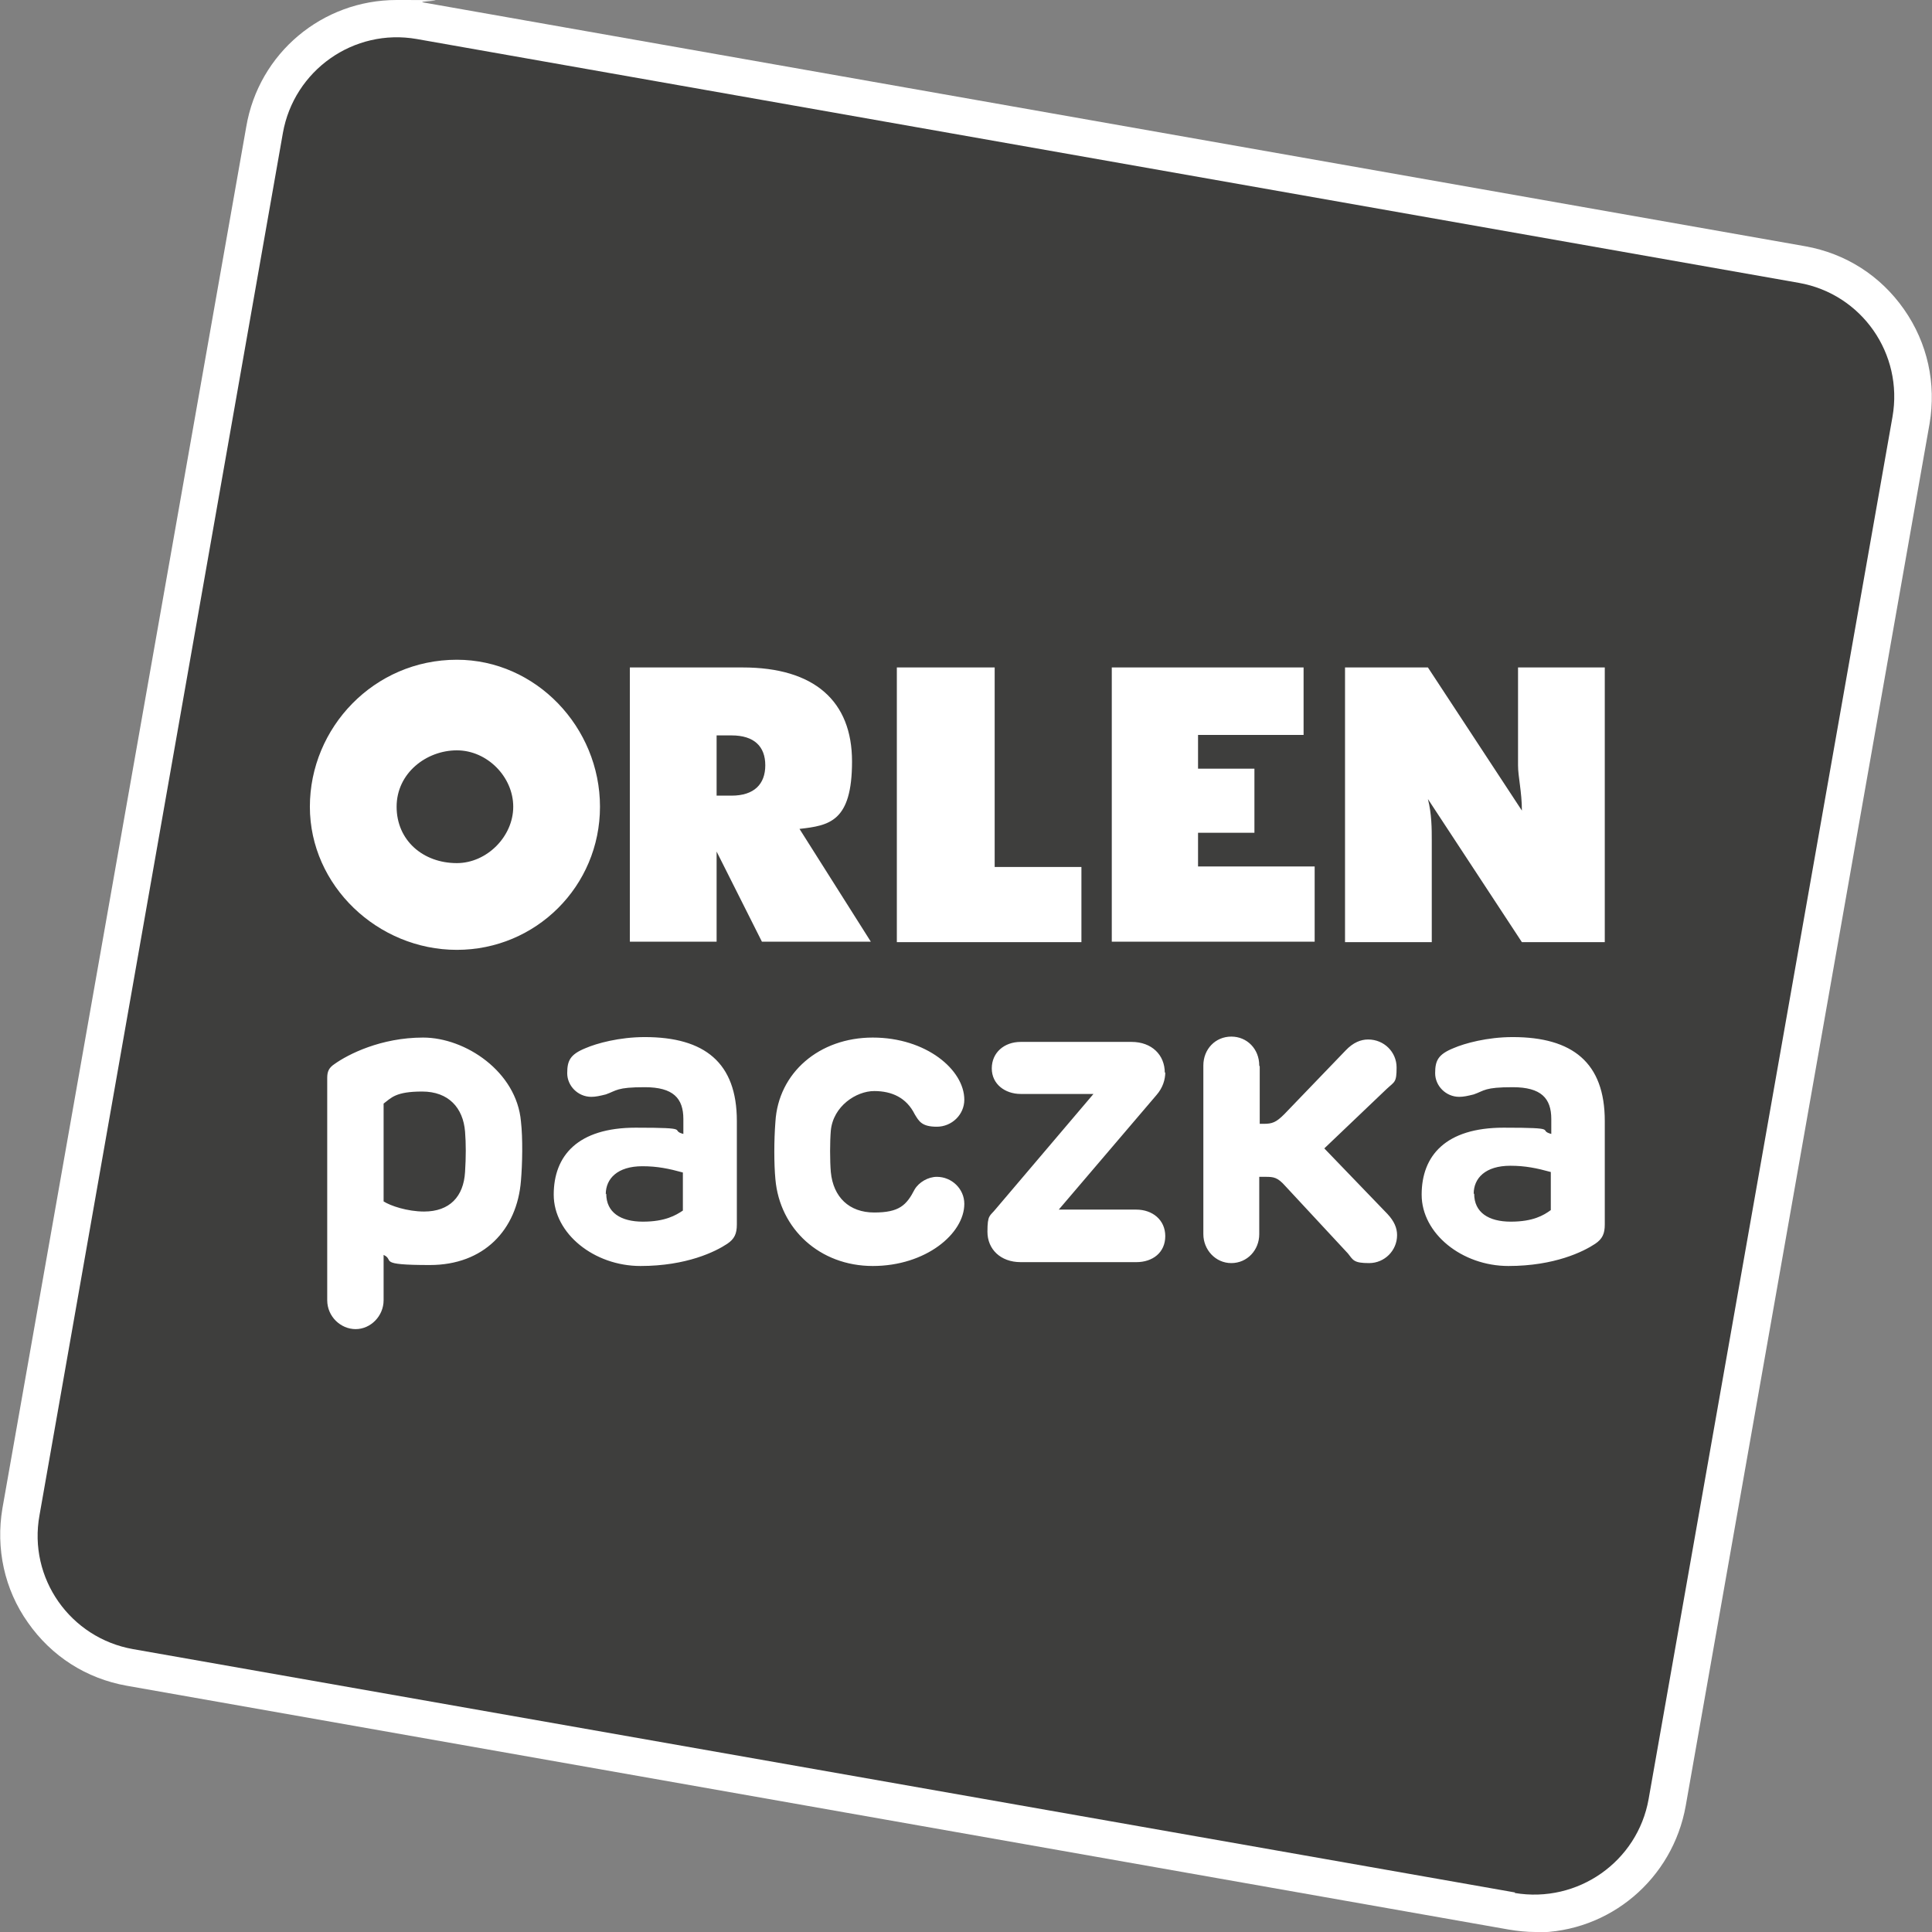
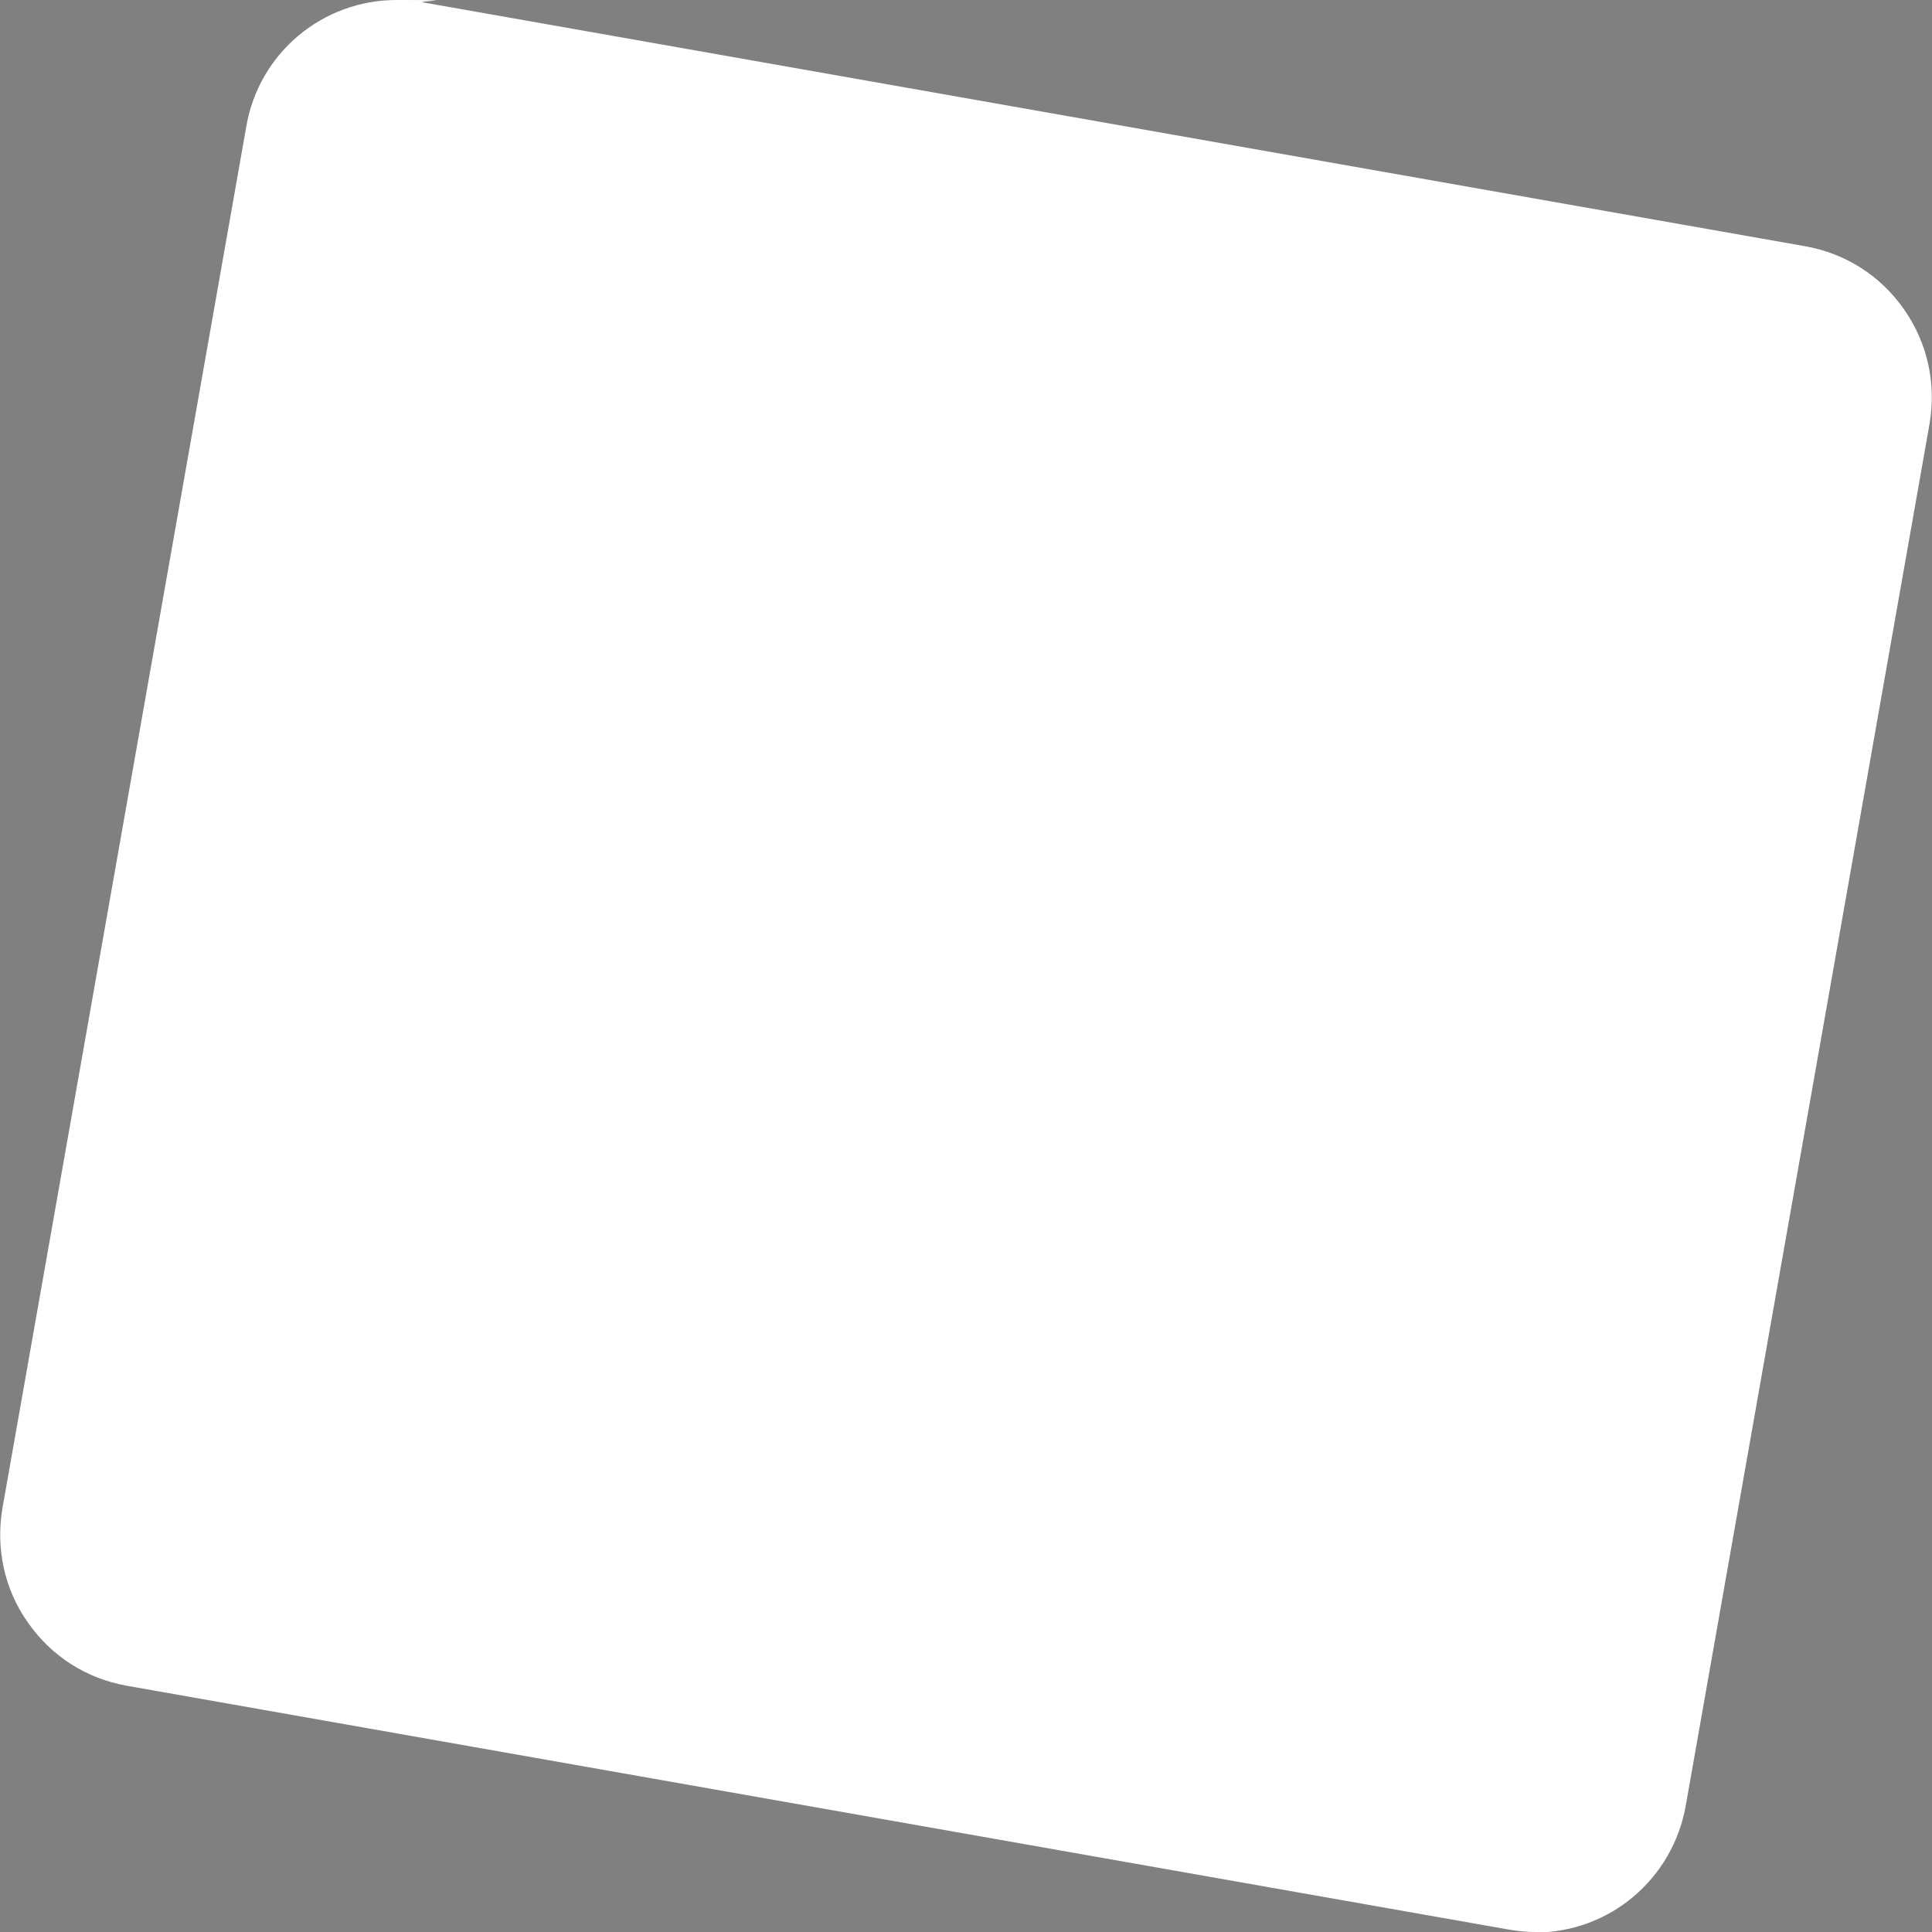
<svg xmlns="http://www.w3.org/2000/svg" id="Layer_1" version="1.1" viewBox="0 0 400.9 400.9">
  <rect x="0" y="0" width="400.9" height="400.9" fill="#808080" stroke="none" />
  <defs>
    <style>
      .st0 {
        fill: none;
      }

      .st1 {
        fill: #3e3e3d;
      }

      .st2 {
        fill: #fff;
      }
    </style>
  </defs>
  <rect class="st0" y="0" width="400.9" height="400.9" />
  <path class="st2" d="M318.6,400.9c-1.8,0-3.7-.2-5.5-.5L26.3,349.8c-8.4-1.5-15.6-6.1-20.5-13.1-4.9-6.9-6.7-15.4-5.3-23.7L51.1,26.3C53.7,11,66.9,0,82.3,0s3.7.2,5.5.5l286.8,50.6c8.4,1.5,15.6,6.1,20.5,13.1,4.9,7,6.7,15.4,5.3,23.7l-50.6,286.8c-2.7,15.2-15.8,26.3-31.2,26.3h0Z" />
-   <path class="st1" d="M314.4,392.7L27.6,342.2c-13-2.3-21.8-14.7-19.4-27.8L58.7,27.6c2.3-13,14.7-21.8,27.8-19.5l286.8,50.6c13,2.3,21.7,14.7,19.4,27.8l-50.6,286.8c-2.3,13-14.7,21.7-27.8,19.5h0Z" />
-   <path class="st2" d="M94.8,179.1c6.2,0,11.7-5.5,11.7-11.7s-5.4-11.7-11.7-11.7-12.5,4.7-12.5,11.7,5.5,11.7,12.5,11.7h0ZM279.1,138.5h17.2l19.5,29.7c0-3.9-.8-7-.8-9.4v-20.3h18v57h-17.2l-19.5-29.7c.8,3.1.8,6.3.8,8.6v21.1h-18v-57h0ZM230.7,138.5h39.8v14h-21.9v7h11.7v13.3h-11.7v7h24.2v15.6h-42.1v-57h0ZM186.1,138.5h20.3v41.4h18v15.6h-38.3v-57ZM130.7,138.5h23.4c14.9,0,22.7,7,22.7,19.5s-4.7,13.3-10.9,14l14.8,23.4h-22.6l-9.4-18.7v18.7h-18v-57h0ZM94.8,136.9c16.4,0,29.7,14,29.7,30.5s-13.3,29.7-29.7,29.7-30.5-13.3-30.5-29.7,13.3-30.5,30.5-30.5h0ZM158.8,158.8c0-3.9-2.3-6.2-7-6.2h-3.1v12.5h3.1c4.7,0,7-2.4,7-6.3h0ZM108.1,232.7c.4,3.5.3,8.8,0,12.3-.8,10.2-7.7,17.5-18.9,17.5s-7.2-1-9.6-2.1v9.4c0,3.3-2.7,6-5.8,6s-5.9-2.6-5.9-6v-46.1c0-1.3.3-2.1,1.5-2.9,2.8-2,9.6-5.5,18.4-5.5s19.4,7.1,20.3,17.4h0ZM79.6,229v20.3c1.4.9,4.9,2.1,8.4,2.1,5.3,0,8.2-3.1,8.5-8.2.2-3.1.2-5.9,0-8.4-.4-4.9-3.4-8.3-8.9-8.3s-6.4,1.3-8,2.5h0ZM152.9,232.7v21.4c0,1.9-.5,3-2,4-2.4,1.6-8.4,4.6-18,4.6s-18-6.7-18-14.8,5-13.9,17-13.9,6.9.5,9.9,1.3v-3.1c0-4.3-2.1-6.6-8-6.6s-5.8.7-8.1,1.5c-1.2.3-2.1.5-3,.5-2.8,0-5-2.3-5-4.9s.6-3.9,3.8-5.2c2.3-1,7-2.3,12.3-2.3,12.4,0,19.1,5.3,19.1,17.4h0ZM125.8,247.7c0,3.9,3,5.8,7.6,5.8s6.8-1.3,8.3-2.3v-7.9c-2.9-.8-5.3-1.3-8.4-1.3-5.2,0-7.6,2.6-7.6,5.8h0ZM200.1,228.2c0,3.1-2.6,5.6-5.7,5.6s-3.7-1.1-4.6-2.6c-1.7-3.4-4.7-4.8-8.4-4.8s-8.5,3.1-9,8.2c-.2,2.3-.2,6.3,0,8.6.5,5.2,3.8,8.4,9,8.4s6.7-1.5,8.4-4.8c.9-1.5,2.8-2.6,4.6-2.6,3.1,0,5.7,2.5,5.7,5.6,0,6.2-8,12.9-19,12.9s-19.3-7.7-20.2-18c-.3-3.1-.3-8.1,0-11.9.6-10.2,9.1-17.5,20.2-17.5s19,6.7,19,12.9h0ZM241.8,222.5c0,1.5-.5,3.2-1.8,4.7l-20.3,23.8h16.1c3.3,0,6,2.1,6,5.5s-2.6,5.4-6,5.4h-24c-4.2,0-6.9-2.7-6.9-6.3s.5-3.2,1.7-4.7l20.3-23.9h-15.1c-3.2,0-6-2-6-5.3s2.6-5.5,6-5.5h23c4.2,0,6.9,2.7,6.9,6.4h0ZM261.4,221.3v11.9h.8c1.8,0,2.6-.3,4.3-2l12.7-13.2c1.6-1.7,3.2-2.3,4.7-2.3,3.3,0,5.9,2.6,5.9,5.8s-.4,2.9-2.1,4.5l-12.9,12.3,13.1,13.6c1.4,1.5,2,2.9,2,4.4,0,3.2-2.6,5.8-5.8,5.8s-3.3-.6-4.4-2l-13-14c-1.6-1.8-2.4-1.9-4.1-1.9h-1.3v11.9c0,3.3-2.5,6-5.8,6s-5.8-2.8-5.8-6v-35c0-3.4,2.5-6,5.8-6s5.8,2.6,5.8,6h0ZM333,232.7v21.4c0,1.9-.5,3-2,4-2.4,1.6-8.4,4.6-18,4.6s-18-6.7-18-14.8,5-13.9,17-13.9,6.9.5,9.9,1.3v-3.1c0-4.3-2.1-6.6-8-6.6s-5.8.7-8.1,1.5c-1.2.3-2.1.5-3,.5-2.8,0-5-2.3-5-4.9s.6-3.9,3.8-5.2c2.3-1,7-2.3,12.3-2.3,12.4,0,19.1,5.3,19.1,17.4h0ZM305.9,247.7c0,3.9,3,5.8,7.6,5.8s6.8-1.3,8.3-2.4v-7.9c-2.9-.8-5.3-1.3-8.4-1.3-5.2,0-7.6,2.6-7.6,5.8h0Z" />
</svg>